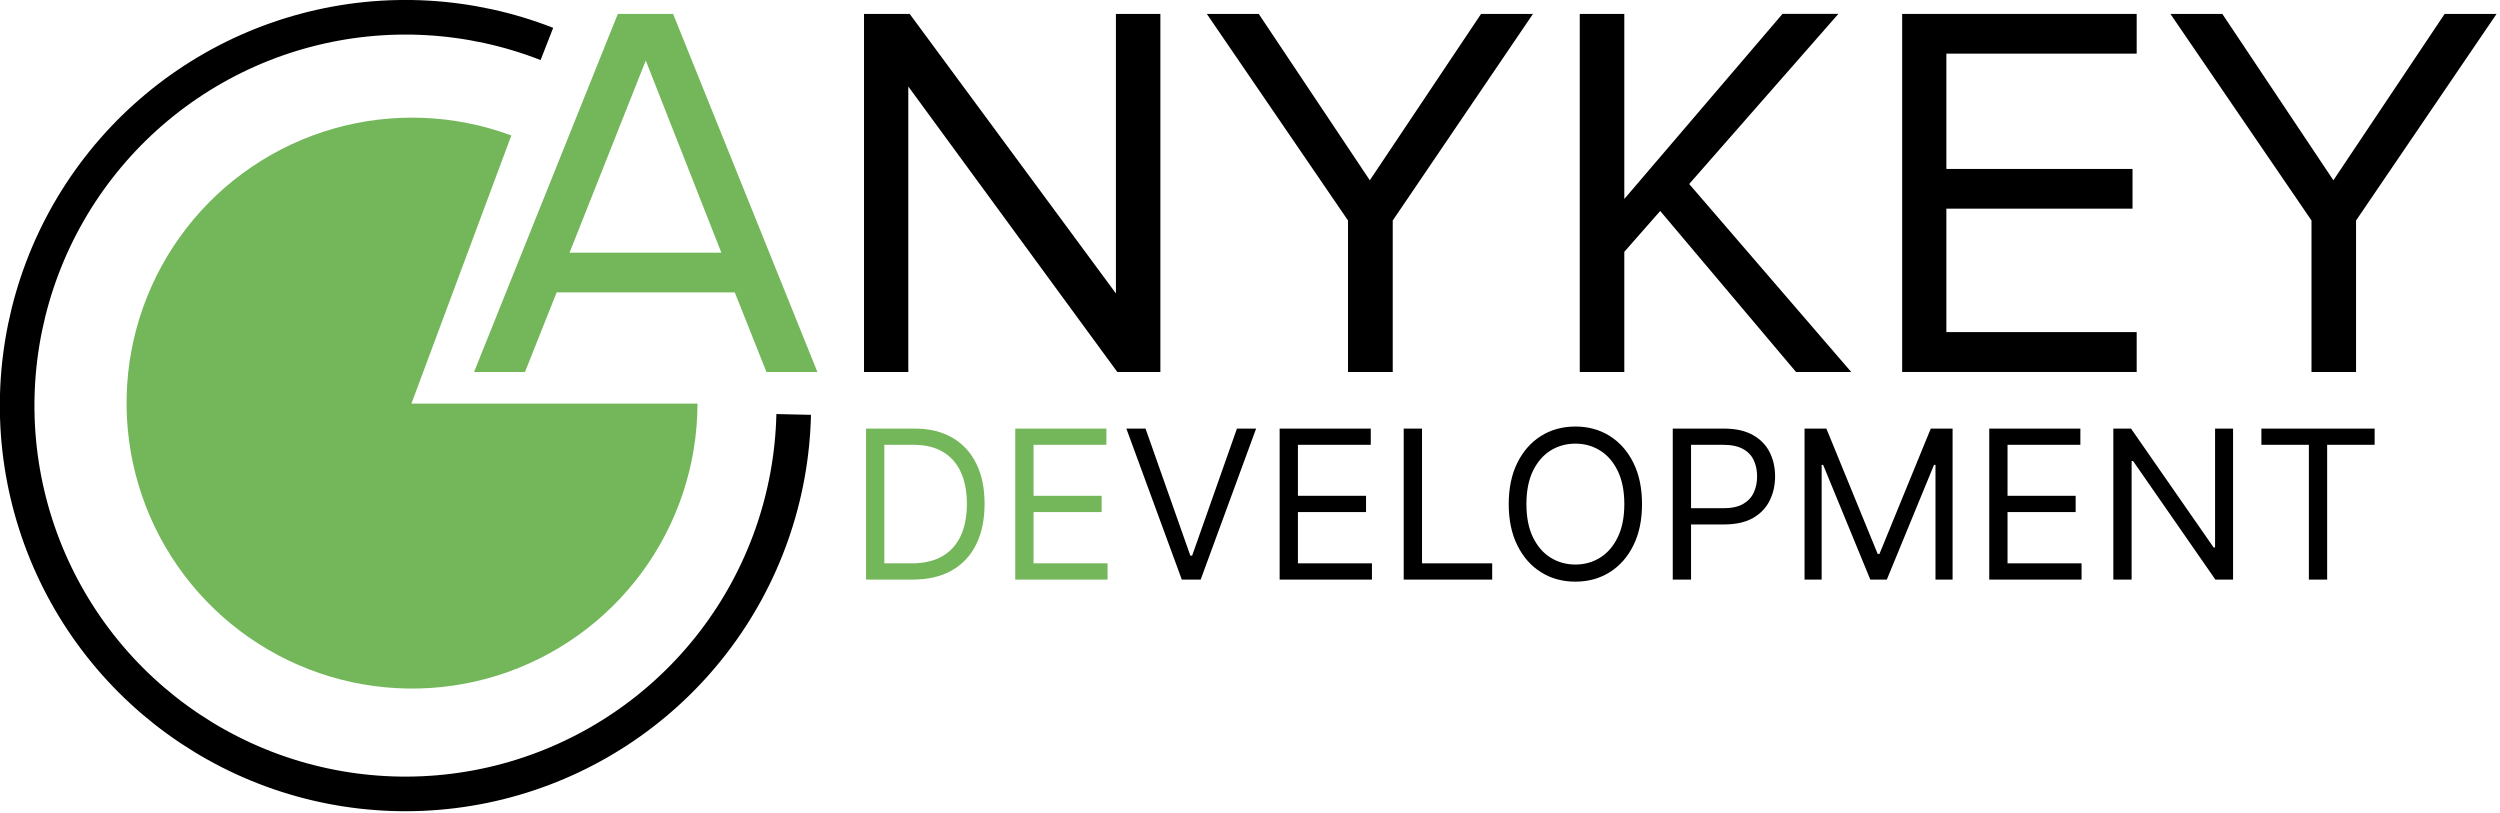
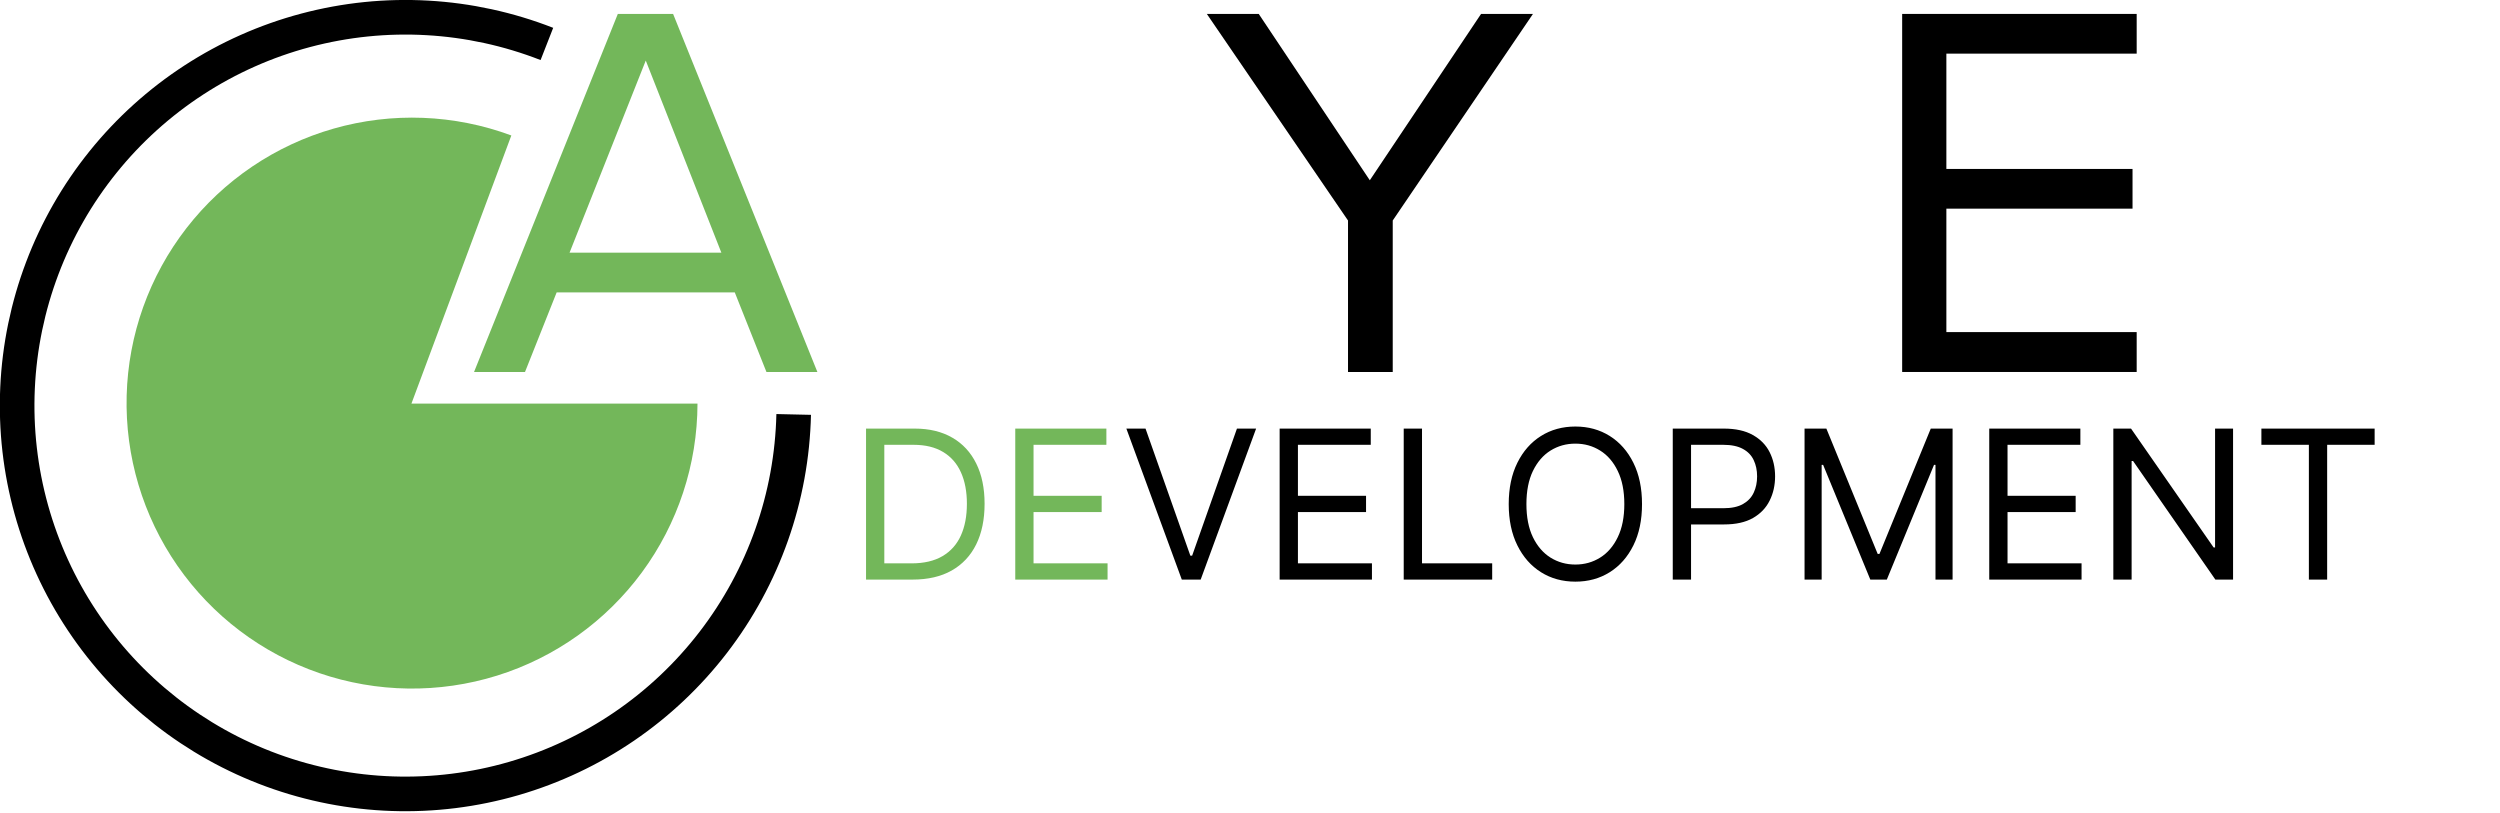
<svg xmlns="http://www.w3.org/2000/svg" viewBox="0 0 289 94" fill="none">
  <path d="M80.63 46.66C80.617 53.684 78.363 60.521 74.196 66.176C70.029 71.831 64.166 76.008 57.46 78.101C50.755 80.193 43.557 80.091 36.913 77.81C30.27 75.529 24.527 71.188 20.522 65.417C16.516 59.647 14.456 52.749 14.642 45.727C14.827 38.706 17.248 31.926 21.553 26.375C25.858 20.825 31.821 16.792 38.576 14.865C45.331 12.938 52.524 13.216 59.11 15.66L47.56 46.66H80.63Z" fill="#73B75A" />
  <path d="M88.6 43L84.94 33.8H64.35L60.69 43H54.8L71.42 1.61H77.81L94.49 43H88.6ZM74.65 7L65.84 29.21H83.39L74.65 7Z" fill="#73B75A" />
-   <path d="M129.16 43L105 10V43H99.88V1.61H105.16L129 33.92V1.61H134.14V43H129.16Z" fill="black" />
  <path d="M155.83 43V25.49L139.51 1.61H145.51L158.35 20.84L171.21 1.61H177.21L161 25.49V43H155.83Z" fill="black" />
-   <path d="M207.62 43L191.92 24.39L187.77 29.11V43H182.62V1.61H187.77V23L206.06 1.6H212.52L195.27 21.27L214 43H207.62Z" fill="black" />
  <path d="M219.89 43V1.61H247V6.2H225V19.53H246.52V24.12H225V38.39H247V43H219.89Z" fill="black" />
-   <path d="M267.21 43V25.49L250.9 1.61H256.9L269.74 20.84L282.6 1.61H288.6L272.36 25.49V43H267.21Z" fill="black" />
  <path d="M91.75 47.91C91.532 57.456 88.277 66.684 82.456 74.253C76.635 81.822 68.552 87.338 59.382 89.999C50.211 92.66 40.431 92.327 31.463 89.05C22.495 85.772 14.805 79.721 9.512 71.774C4.218 63.827 1.596 54.399 2.027 44.86C2.459 35.322 5.92 26.169 11.909 18.732C17.898 11.295 26.102 5.961 35.33 3.506C44.557 1.051 54.327 1.603 63.22 5.08" stroke="black" stroke-width="4" stroke-miterlimit="10" />
  <path d="M105.5 67H100.114V49.545H105.739C107.432 49.545 108.881 49.895 110.085 50.594C111.29 51.287 112.213 52.284 112.855 53.585C113.497 54.881 113.818 56.432 113.818 58.239C113.818 60.057 113.494 61.622 112.847 62.935C112.199 64.242 111.256 65.247 110.017 65.952C108.778 66.651 107.273 67 105.5 67ZM102.227 65.125H105.364C106.807 65.125 108.003 64.847 108.952 64.29C109.901 63.733 110.608 62.94 111.074 61.912C111.54 60.883 111.773 59.659 111.773 58.239C111.773 56.83 111.543 55.617 111.082 54.599C110.622 53.577 109.935 52.793 109.02 52.247C108.105 51.696 106.966 51.42 105.602 51.42H102.227V65.125ZM117.364 67V49.545H127.898V51.42H119.477V57.318H127.352V59.193H119.477V65.125H128.034V67H117.364Z" fill="#73B75A" />
  <path d="M132.423 49.545L137.605 64.239H137.81L142.991 49.545H145.207L138.798 67H136.616L130.207 49.545H132.423ZM147.926 67V49.545H158.46V51.42H150.04V57.318H157.915V59.193H150.04V65.125H158.597V67H147.926ZM162.27 67V49.545H164.384V65.125H172.497V67H162.27ZM189.817 58.273C189.817 60.114 189.485 61.705 188.82 63.045C188.156 64.386 187.244 65.421 186.085 66.148C184.925 66.875 183.602 67.239 182.113 67.239C180.624 67.239 179.3 66.875 178.141 66.148C176.982 65.421 176.07 64.386 175.406 63.045C174.741 61.705 174.408 60.114 174.408 58.273C174.408 56.432 174.741 54.841 175.406 53.5C176.07 52.159 176.982 51.125 178.141 50.398C179.3 49.67 180.624 49.307 182.113 49.307C183.602 49.307 184.925 49.67 186.085 50.398C187.244 51.125 188.156 52.159 188.82 53.5C189.485 54.841 189.817 56.432 189.817 58.273ZM187.772 58.273C187.772 56.761 187.519 55.486 187.013 54.446C186.513 53.406 185.835 52.619 184.977 52.085C184.124 51.551 183.17 51.284 182.113 51.284C181.056 51.284 180.099 51.551 179.241 52.085C178.388 52.619 177.71 53.406 177.204 54.446C176.704 55.486 176.454 56.761 176.454 58.273C176.454 59.784 176.704 61.06 177.204 62.099C177.71 63.139 178.388 63.926 179.241 64.46C180.099 64.994 181.056 65.261 182.113 65.261C183.17 65.261 184.124 64.994 184.977 64.46C185.835 63.926 186.513 63.139 187.013 62.099C187.519 61.06 187.772 59.784 187.772 58.273ZM193.371 67V49.545H199.269C200.638 49.545 201.758 49.793 202.627 50.287C203.502 50.776 204.15 51.438 204.57 52.273C204.991 53.108 205.201 54.04 205.201 55.068C205.201 56.097 204.991 57.031 204.57 57.872C204.156 58.713 203.513 59.383 202.644 59.883C201.775 60.378 200.661 60.625 199.303 60.625H195.076V58.75H199.235C200.173 58.75 200.925 58.588 201.494 58.264C202.062 57.94 202.474 57.503 202.729 56.952C202.991 56.395 203.121 55.767 203.121 55.068C203.121 54.369 202.991 53.744 202.729 53.193C202.474 52.642 202.059 52.21 201.485 51.898C200.911 51.58 200.15 51.42 199.201 51.42H195.485V67H193.371ZM208.606 49.545H211.129L217.06 64.034H217.265L223.197 49.545H225.719V67H223.742V53.739H223.572L218.117 67H216.208L210.754 53.739H210.583V67H208.606V49.545ZM229.957 67V49.545H240.491V51.42H232.071V57.318H239.946V59.193H232.071V65.125H240.628V67H229.957ZM258.142 49.545V67H256.097L246.585 53.295H246.415V67H244.301V49.545H246.347L255.892 63.284H256.062V49.545H258.142ZM261.417 51.42V49.545H274.508V51.42H269.019V67H266.906V51.42H261.417Z" fill="black" />
</svg>